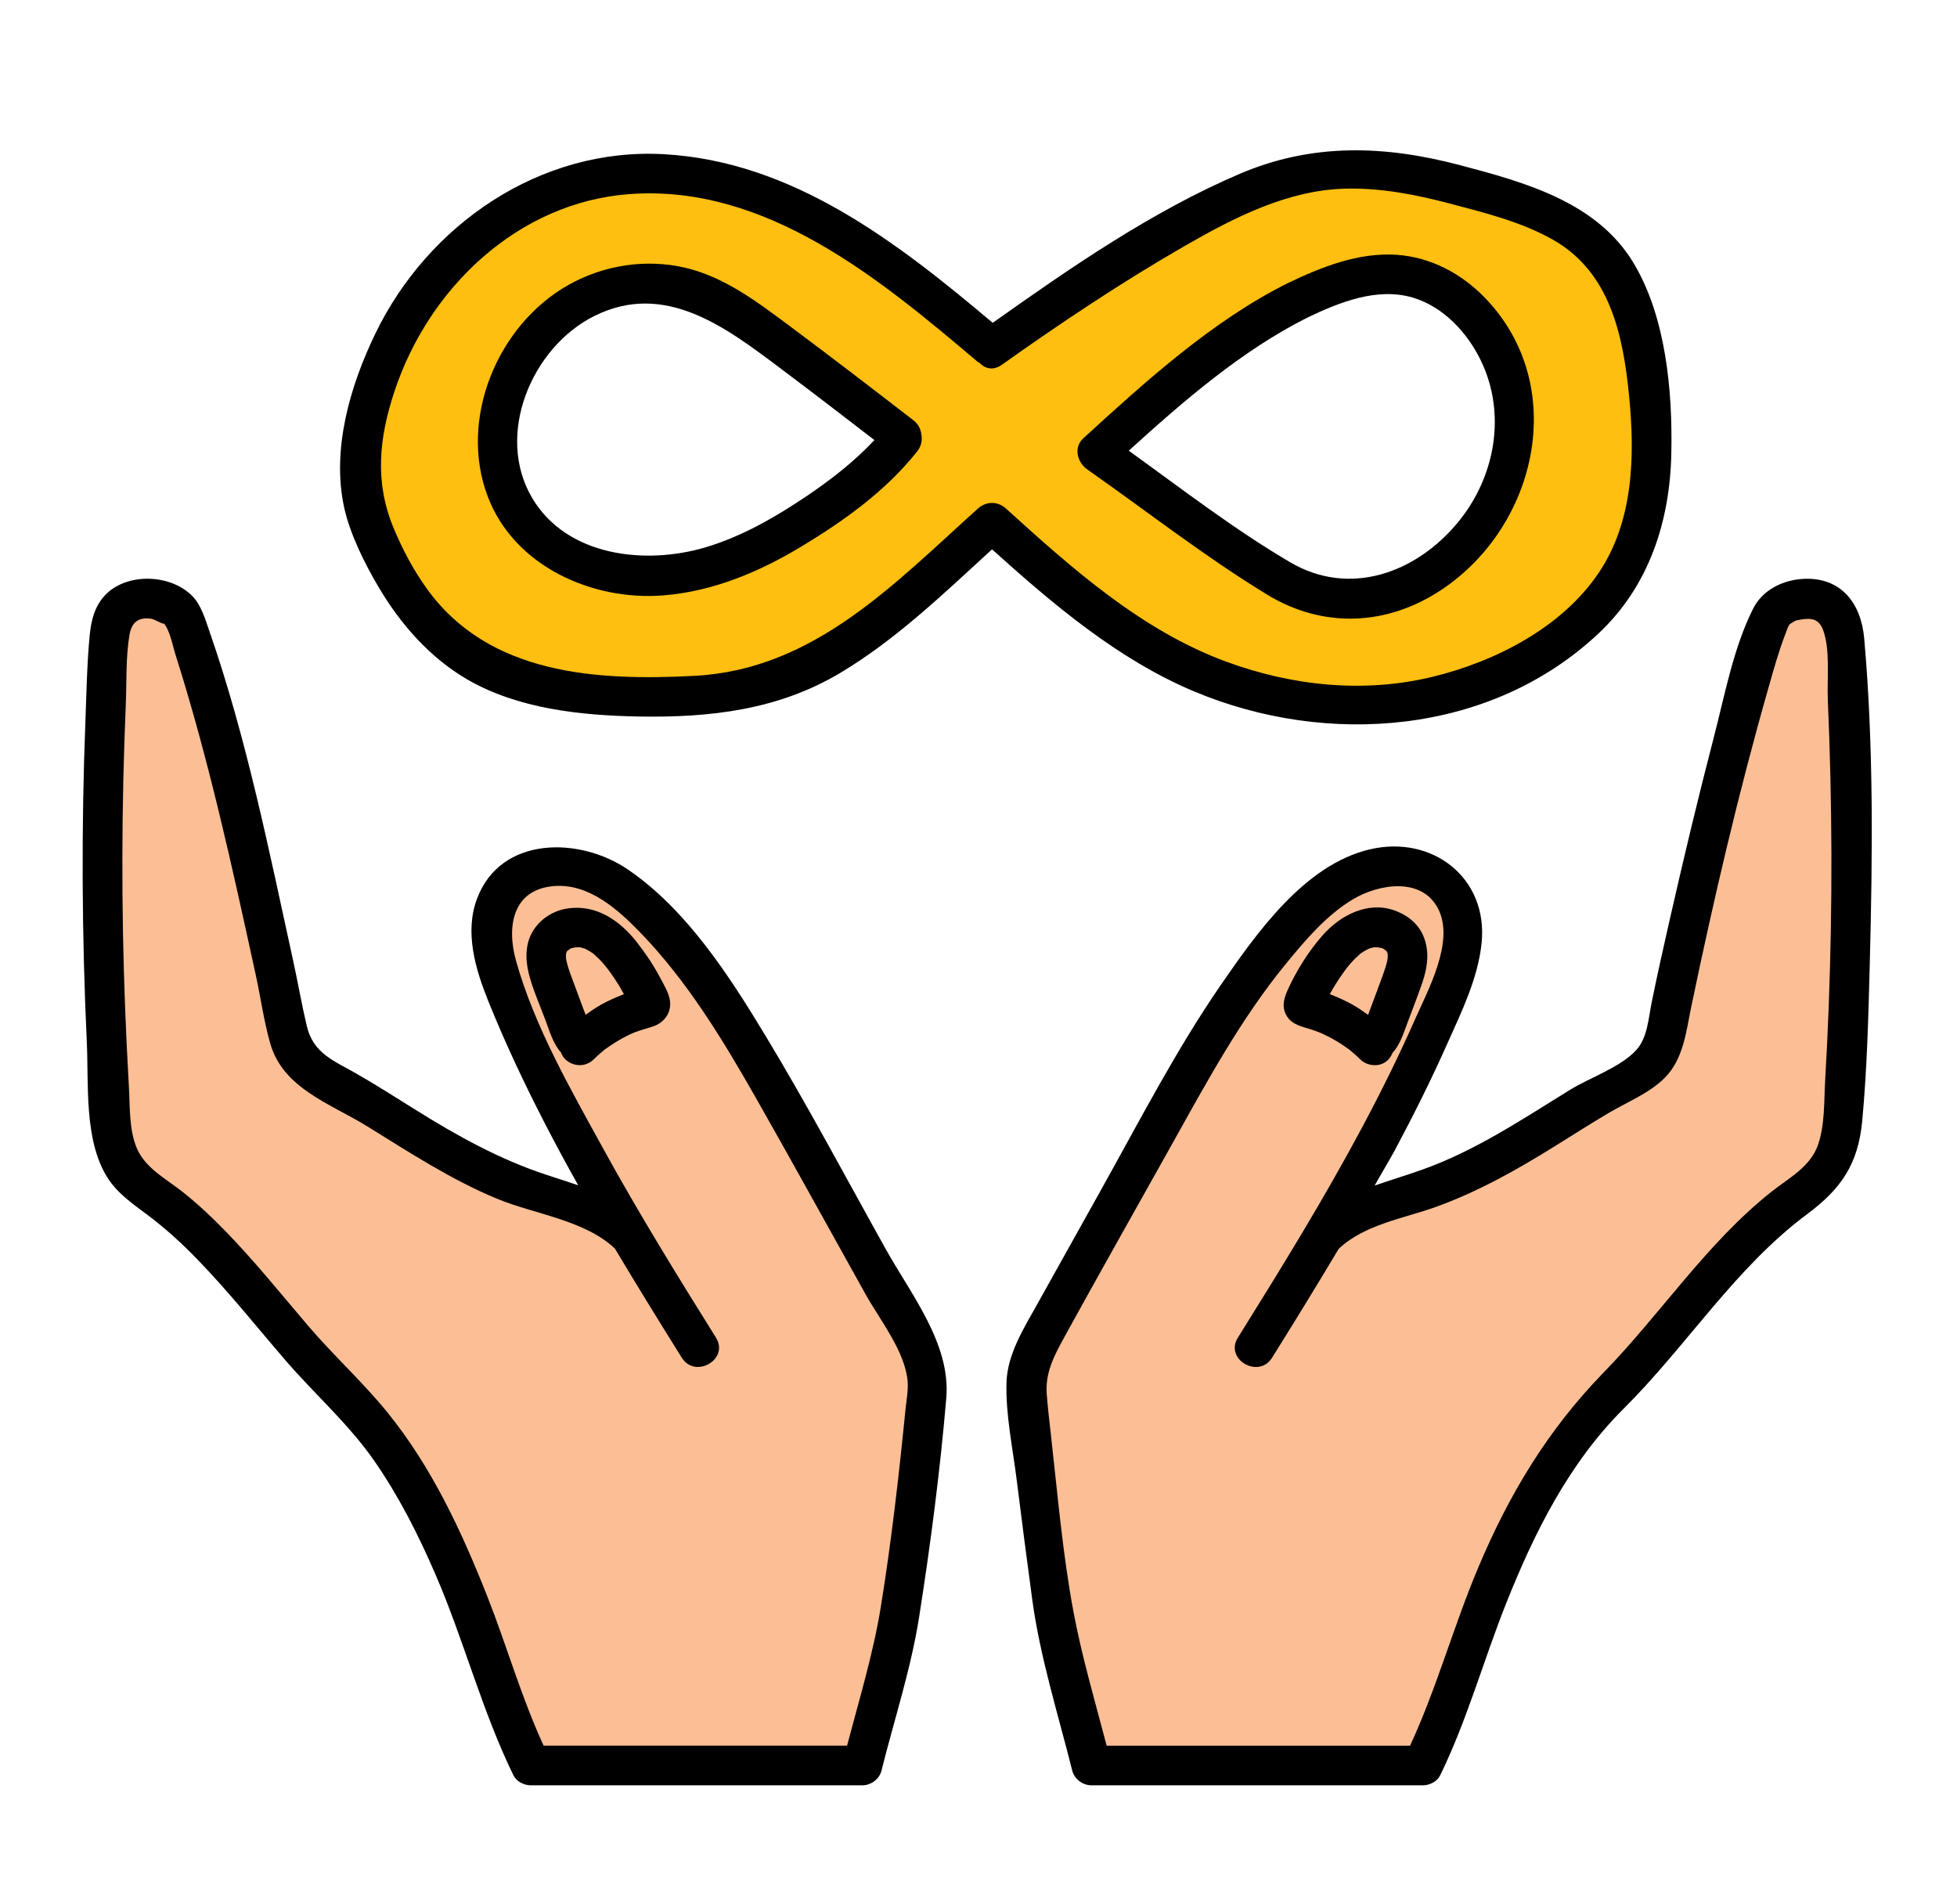
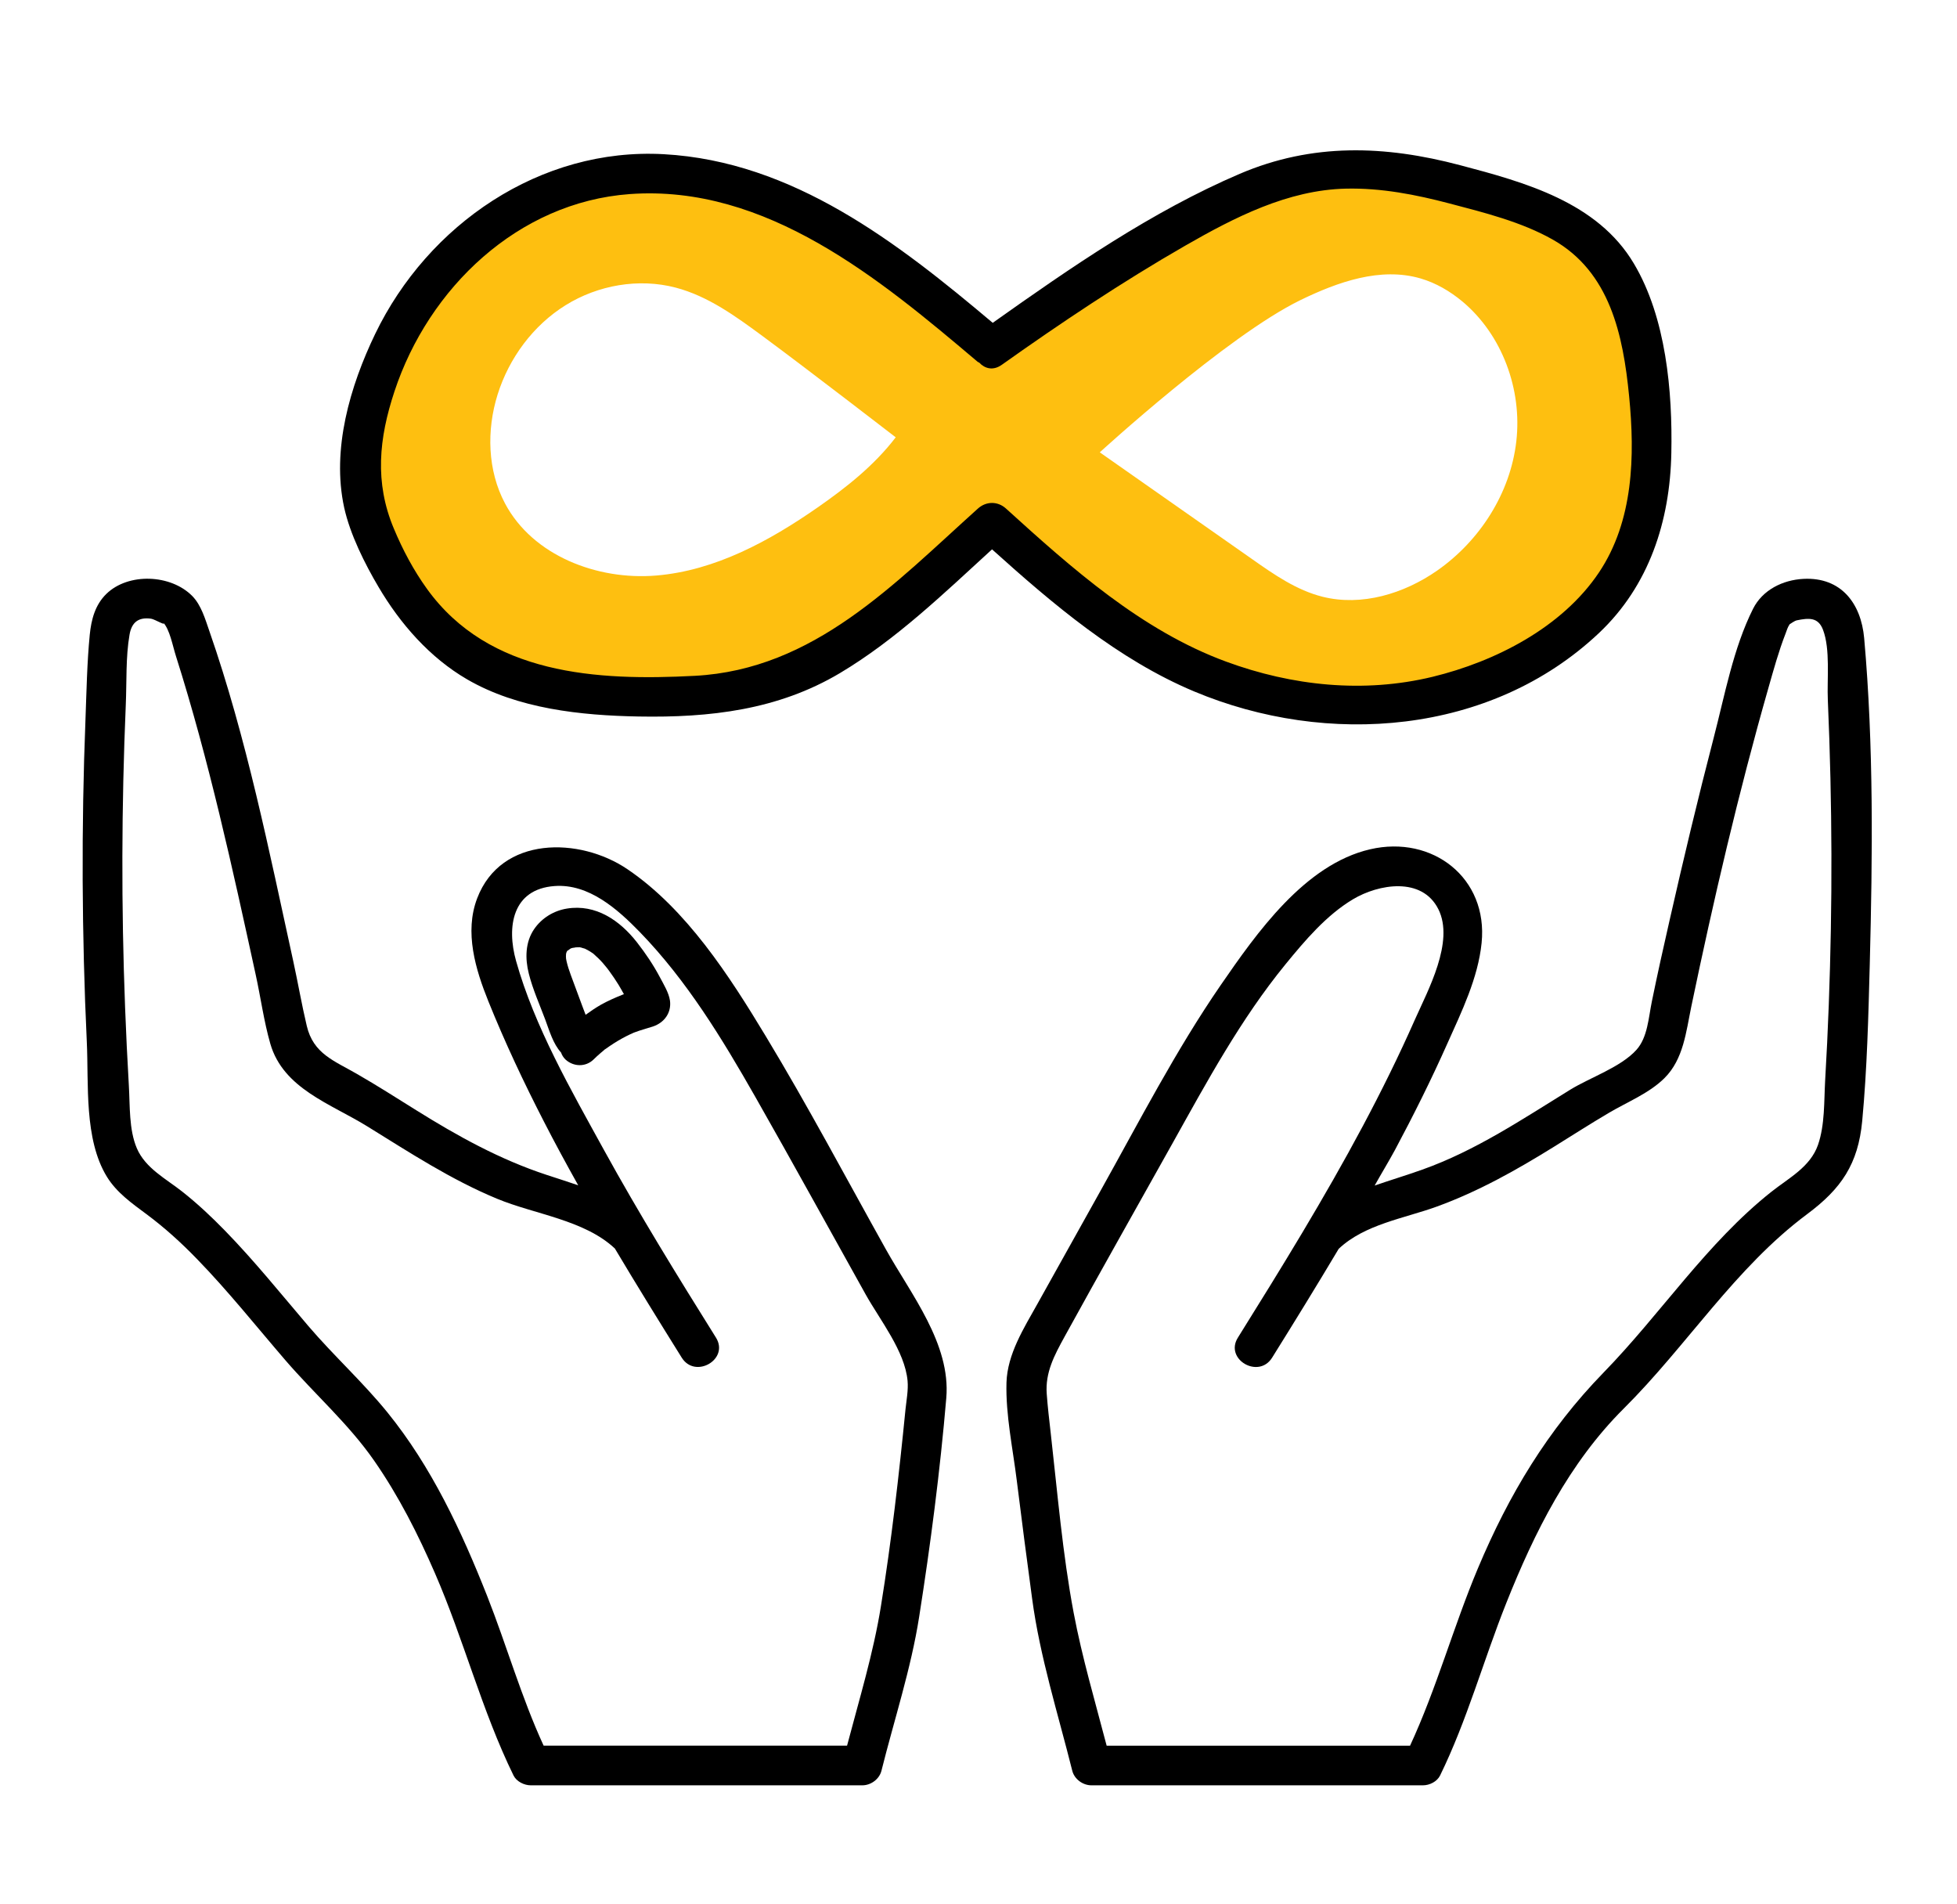
<svg xmlns="http://www.w3.org/2000/svg" width="37" height="36" viewBox="0 0 37 36" fill="none">
  <path d="M31.195 7.033C31.065 6.05 30.799 5.05 30.006 4.456C29.637 4.18 29.196 3.974 28.757 3.835C27.428 3.414 26.023 2.989 24.662 3.289C24.165 3.399 23.695 3.602 23.235 3.818C21.647 4.564 18.82 6.572 18.82 6.572C17.788 5.698 16.745 4.817 15.555 4.176C14.363 3.535 12.995 3.144 11.655 3.325C10.521 3.478 9.456 4.04 8.648 4.851C7.841 5.662 7.287 6.712 7.017 7.824C6.837 8.566 6.789 9.386 7.146 10.061C7.146 10.061 7.806 11.983 9.433 12.69C10.546 13.173 11.996 13.209 13.209 13.15C13.651 13.13 14.094 13.072 14.52 12.95C15.794 12.586 16.826 11.675 17.812 10.79C18.15 10.486 18.488 10.182 18.828 9.878C18.828 9.878 20.919 11.78 22.07 12.386C23.221 12.992 24.511 13.361 25.812 13.34C27 13.322 28.181 12.974 29.189 12.347C29.793 11.972 30.341 11.489 30.709 10.882C31.39 9.753 31.368 8.341 31.195 7.033ZM15.46 9.592C14.543 10.23 13.521 10.787 12.407 10.88C11.293 10.973 10.073 10.505 9.549 9.519C9.216 8.895 9.197 8.133 9.408 7.458C9.624 6.769 10.08 6.151 10.693 5.77C11.306 5.389 12.075 5.254 12.774 5.437C13.388 5.598 13.915 5.983 14.425 6.359C15.255 6.971 16.935 8.267 16.935 8.267C16.533 8.794 16.005 9.213 15.46 9.592ZM28.668 8.344C28.556 9.323 27.977 10.226 27.168 10.789C26.541 11.225 25.744 11.466 25.005 11.281C24.515 11.158 24.09 10.863 23.678 10.573C22.716 9.899 21.754 9.226 20.793 8.551C20.793 8.551 23.191 6.354 24.585 5.674C25.294 5.329 26.102 5.043 26.858 5.264C27.149 5.349 27.414 5.505 27.647 5.698C28.403 6.329 28.781 7.366 28.668 8.344Z" fill="#FEBF10" />
-   <path d="M10.033 33.375L7.388 27.514L3.431 22.89L2.053 21.823L1.965 14.088L2.173 11.62C2.173 11.62 3.254 10.486 3.565 12.443L5.645 20.015L11.523 23.069L9.211 18.089C9.211 18.089 8.989 15.466 11.479 16.533L13.035 18.134L17.525 25.691L16.302 33.375H10.033Z" fill="#FCBF95" />
  <path d="M16.748 23.616C15.996 22.269 15.272 20.902 14.474 19.582C13.79 18.449 12.978 17.187 11.863 16.432C10.961 15.82 9.473 15.797 9.022 16.981C8.777 17.622 8.99 18.326 9.235 18.933C9.547 19.707 9.904 20.465 10.286 21.207C10.493 21.611 10.71 22.01 10.932 22.407C10.734 22.34 10.535 22.275 10.334 22.21C9.45 21.919 8.654 21.478 7.868 20.987C7.497 20.756 7.129 20.52 6.749 20.302C6.317 20.052 5.925 19.922 5.8 19.394C5.704 18.99 5.634 18.579 5.545 18.173C5.089 16.091 4.661 13.948 3.959 11.932C3.881 11.708 3.806 11.441 3.635 11.267C3.229 10.855 2.426 10.823 2.011 11.227C1.798 11.435 1.726 11.711 1.697 11.998C1.645 12.53 1.636 13.071 1.616 13.605C1.576 14.619 1.559 15.634 1.563 16.649C1.568 17.665 1.593 18.679 1.641 19.693C1.679 20.493 1.585 21.535 2.022 22.247C2.207 22.547 2.494 22.748 2.771 22.954C3.114 23.209 3.428 23.494 3.725 23.801C4.317 24.41 4.845 25.075 5.399 25.718C5.951 26.358 6.593 26.919 7.076 27.616C7.537 28.279 7.904 29.004 8.225 29.744C8.769 30.996 9.11 32.34 9.71 33.566C9.768 33.68 9.911 33.75 10.035 33.75C12.125 33.75 14.214 33.75 16.304 33.75C16.465 33.75 16.625 33.634 16.665 33.475C16.905 32.514 17.225 31.543 17.378 30.565C17.593 29.198 17.774 27.807 17.891 26.428C17.978 25.404 17.222 24.467 16.748 23.616ZM17.12 26.64C16.997 27.881 16.854 29.134 16.655 30.365C16.513 31.251 16.244 32.129 16.015 33C14.102 33 12.19 33 10.278 33C9.857 32.087 9.578 31.102 9.209 30.167C8.724 28.941 8.159 27.728 7.323 26.698C6.86 26.128 6.31 25.629 5.831 25.069C5.314 24.463 4.814 23.84 4.257 23.268C4.002 23.006 3.736 22.756 3.449 22.529C3.141 22.285 2.75 22.086 2.588 21.709C2.435 21.354 2.459 20.898 2.436 20.521C2.407 20.029 2.384 19.538 2.365 19.046C2.292 17.141 2.297 15.232 2.378 13.328C2.397 12.896 2.375 12.425 2.449 11.998C2.489 11.764 2.618 11.663 2.856 11.696C2.927 11.706 3.162 11.851 3.083 11.764C3.212 11.905 3.261 12.198 3.327 12.405C3.95 14.369 4.393 16.403 4.832 18.415C4.928 18.85 4.988 19.304 5.111 19.732C5.357 20.581 6.254 20.866 6.941 21.291C7.74 21.785 8.526 22.3 9.397 22.661C10.11 22.957 11.045 23.059 11.625 23.602C12.038 24.295 12.462 24.981 12.889 25.665C13.144 26.074 13.793 25.697 13.536 25.286C12.806 24.118 12.082 22.945 11.418 21.738C10.799 20.611 10.106 19.41 9.757 18.166C9.575 17.518 9.687 16.808 10.484 16.75C11.133 16.702 11.677 17.188 12.098 17.621C12.985 18.536 13.654 19.635 14.281 20.737C14.986 21.976 15.672 23.226 16.367 24.471C16.637 24.954 17.108 25.542 17.159 26.103C17.175 26.277 17.138 26.468 17.12 26.64Z" fill="black" />
  <path d="M12.477 18.475C12.352 18.24 12.205 18.021 12.041 17.812C11.718 17.399 11.264 17.087 10.718 17.176C10.47 17.216 10.244 17.354 10.101 17.561C9.929 17.809 9.926 18.123 9.998 18.406C10.072 18.701 10.201 18.988 10.308 19.273C10.387 19.485 10.456 19.73 10.607 19.897C10.625 19.946 10.652 19.992 10.691 20.029C10.843 20.168 11.072 20.175 11.222 20.029C11.265 19.986 11.31 19.945 11.357 19.905C11.375 19.889 11.394 19.873 11.413 19.858C11.427 19.846 11.427 19.845 11.431 19.841C11.437 19.838 11.438 19.837 11.453 19.827C11.552 19.756 11.654 19.69 11.761 19.631C11.809 19.604 11.859 19.579 11.909 19.555C11.934 19.544 11.959 19.532 11.984 19.521C11.989 19.519 11.986 19.52 12.004 19.514C12.116 19.471 12.231 19.443 12.345 19.405C12.559 19.333 12.697 19.146 12.667 18.917C12.646 18.768 12.547 18.608 12.477 18.475ZM11.366 18.991C11.264 19.049 11.167 19.115 11.072 19.184C11.053 19.134 11.034 19.084 11.015 19.034C10.94 18.831 10.864 18.629 10.79 18.427C10.759 18.343 10.731 18.257 10.711 18.169C10.706 18.145 10.701 18.12 10.697 18.095C10.703 18.133 10.704 18.129 10.7 18.083C10.7 18.067 10.701 18.049 10.702 18.033C10.703 18.03 10.706 18.021 10.709 18.006C10.714 17.995 10.72 17.983 10.723 17.977C10.733 17.966 10.743 17.956 10.754 17.946C10.693 18.01 10.762 17.947 10.79 17.93C10.8 17.927 10.81 17.923 10.82 17.92C10.838 17.917 10.888 17.911 10.886 17.909C10.91 17.908 10.936 17.908 10.96 17.907C10.96 17.907 10.961 17.907 10.96 17.907C10.97 17.909 10.979 17.911 10.988 17.913C10.997 17.916 11.046 17.932 11.056 17.933C11.091 17.95 11.126 17.968 11.159 17.989C11.178 18.001 11.197 18.013 11.215 18.026C11.219 18.029 11.218 18.029 11.224 18.034C11.285 18.088 11.345 18.145 11.399 18.207C11.426 18.238 11.452 18.269 11.477 18.301C11.483 18.31 11.519 18.356 11.52 18.358C11.582 18.442 11.639 18.528 11.694 18.616C11.73 18.675 11.763 18.735 11.796 18.794C11.788 18.797 11.779 18.8 11.77 18.804C11.632 18.859 11.496 18.919 11.366 18.991Z" fill="black" />
-   <path d="M26.904 33.375L29.55 27.514L33.507 22.89L34.885 21.823L34.974 14.087L34.767 11.619C34.767 11.619 33.685 10.486 33.374 12.443L31.294 20.014L25.416 23.068L27.728 18.088C27.728 18.088 27.95 15.466 25.461 16.532L23.904 18.133L19.414 25.691L20.637 33.374L26.904 33.375Z" fill="#FCBF95" />
  <path d="M35.245 12.064C35.186 11.407 34.81 10.907 34.098 10.943C33.705 10.963 33.324 11.152 33.145 11.507C32.77 12.252 32.608 13.15 32.399 13.951C32.102 15.093 31.828 16.242 31.567 17.393C31.45 17.905 31.336 18.417 31.231 18.931C31.168 19.235 31.152 19.613 30.937 19.849C30.642 20.175 30.062 20.37 29.689 20.599C28.783 21.157 27.898 21.753 26.89 22.111C26.594 22.217 26.289 22.308 25.99 22.412C26.116 22.186 26.251 21.966 26.374 21.739C26.725 21.082 27.058 20.415 27.361 19.735C27.632 19.129 27.944 18.494 28.012 17.826C28.137 16.595 27.082 15.782 25.905 16.055C24.669 16.34 23.757 17.64 23.08 18.622C22.231 19.855 21.541 21.197 20.812 22.502C20.413 23.218 20.013 23.934 19.614 24.649C19.359 25.106 19.045 25.598 19.029 26.138C19.012 26.744 19.149 27.384 19.223 27.983C19.315 28.727 19.413 29.471 19.513 30.215C19.66 31.319 20.003 32.396 20.273 33.475C20.313 33.634 20.473 33.75 20.635 33.75C22.724 33.75 24.814 33.75 26.903 33.75C27.028 33.75 27.17 33.68 27.227 33.564C27.737 32.522 28.048 31.384 28.477 30.308C29.011 28.966 29.667 27.655 30.7 26.627C31.893 25.441 32.806 23.965 34.167 22.952C34.812 22.472 35.131 22.006 35.208 21.191C35.3 20.205 35.325 19.206 35.351 18.216C35.404 16.176 35.426 14.098 35.245 12.064ZM34.507 20.428C34.485 20.822 34.503 21.265 34.372 21.643C34.225 22.063 33.819 22.269 33.489 22.531C32.264 23.503 31.401 24.836 30.317 25.948C29.26 27.035 28.529 28.252 27.942 29.648C27.48 30.747 27.161 31.919 26.659 33.001C24.747 33.001 22.834 33.001 20.923 33.001C20.705 32.167 20.458 31.331 20.299 30.488C20.089 29.372 19.993 28.216 19.865 27.088C19.837 26.842 19.808 26.596 19.79 26.35C19.76 25.945 19.934 25.621 20.128 25.268C20.801 24.044 21.489 22.829 22.17 21.61C22.818 20.449 23.458 19.265 24.303 18.231C24.67 17.782 25.078 17.299 25.582 16.999C26.063 16.712 26.884 16.569 27.194 17.187C27.503 17.802 26.995 18.724 26.749 19.279C26.448 19.96 26.117 20.629 25.767 21.286C25.038 22.654 24.224 23.973 23.404 25.287C23.147 25.697 23.796 26.075 24.051 25.666C24.477 24.984 24.898 24.299 25.31 23.608C25.803 23.143 26.547 23.034 27.164 22.81C27.949 22.525 28.674 22.117 29.381 21.678C29.728 21.463 30.071 21.242 30.423 21.035C30.768 20.831 31.18 20.668 31.469 20.381C31.829 20.024 31.878 19.504 31.976 19.031C32.397 17.01 32.868 14.988 33.435 13.003C33.533 12.66 33.628 12.312 33.758 11.979C33.783 11.916 33.795 11.861 33.837 11.8C33.852 11.794 33.922 11.738 33.971 11.727C34.197 11.681 34.375 11.665 34.466 11.904C34.608 12.274 34.54 12.841 34.558 13.236C34.579 13.727 34.596 14.219 34.607 14.711C34.629 15.665 34.632 16.618 34.615 17.571C34.598 18.523 34.563 19.477 34.507 20.428Z" fill="black" />
-   <path d="M26.904 17.678C26.8 17.447 26.595 17.291 26.359 17.209C25.856 17.034 25.342 17.302 25.011 17.676C24.836 17.873 24.682 18.094 24.548 18.321C24.486 18.427 24.428 18.537 24.376 18.649C24.289 18.831 24.214 19.011 24.326 19.203C24.427 19.377 24.624 19.407 24.799 19.464C24.852 19.481 24.905 19.502 24.958 19.522C24.97 19.527 24.992 19.536 24.999 19.54C25.038 19.558 25.076 19.576 25.114 19.596C25.228 19.654 25.339 19.721 25.444 19.795C25.464 19.809 25.483 19.823 25.503 19.837C25.508 19.842 25.557 19.881 25.557 19.881C25.613 19.928 25.667 19.978 25.72 20.029C25.861 20.165 26.112 20.18 26.25 20.029C26.284 19.991 26.311 19.948 26.329 19.902C26.464 19.756 26.531 19.549 26.603 19.355C26.698 19.1 26.797 18.847 26.887 18.59C26.99 18.292 27.036 17.975 26.904 17.678ZM25.169 18.804C25.161 18.8 25.152 18.798 25.143 18.794C25.176 18.734 25.209 18.674 25.245 18.616C25.3 18.528 25.357 18.442 25.419 18.358C25.424 18.35 25.454 18.312 25.461 18.302C25.486 18.269 25.513 18.238 25.54 18.207C25.594 18.145 25.653 18.088 25.715 18.034C25.72 18.029 25.72 18.029 25.724 18.026C25.742 18.014 25.761 18.001 25.78 17.989C25.813 17.968 25.848 17.95 25.884 17.933C25.897 17.93 25.927 17.919 25.936 17.917C25.95 17.913 25.963 17.911 25.978 17.908C26.003 17.908 26.028 17.909 26.053 17.909C26.05 17.911 26.101 17.917 26.118 17.921C26.128 17.924 26.138 17.927 26.148 17.93C26.175 17.948 26.245 18.011 26.183 17.947C26.193 17.955 26.201 17.965 26.21 17.974C26.215 17.985 26.224 18.001 26.23 18.012C26.233 18.023 26.235 18.032 26.236 18.034C26.236 18.05 26.238 18.067 26.237 18.084C26.233 18.129 26.234 18.134 26.24 18.096C26.236 18.121 26.231 18.146 26.226 18.17C26.206 18.258 26.177 18.343 26.147 18.427C26.074 18.63 25.997 18.832 25.922 19.034C25.903 19.084 25.885 19.135 25.866 19.185C25.771 19.116 25.673 19.049 25.571 18.992C25.443 18.919 25.307 18.86 25.169 18.804Z" fill="black" />
-   <path d="M17.42 8.217C17.41 8.116 17.364 8.017 17.267 7.943C16.496 7.348 15.724 6.754 14.942 6.172C14.336 5.721 13.708 5.239 12.958 5.062C12.214 4.887 11.415 5.011 10.75 5.385C9.403 6.141 8.663 7.927 9.224 9.393C9.728 10.708 11.203 11.364 12.548 11.255C13.476 11.18 14.348 10.815 15.139 10.339C15.948 9.853 16.755 9.277 17.342 8.531C17.422 8.431 17.439 8.32 17.42 8.217ZM15.253 9.377C14.656 9.779 14.022 10.145 13.328 10.35C12.202 10.681 10.724 10.523 10.065 9.42C9.351 8.224 10.051 6.566 11.234 5.975C12.575 5.305 13.727 6.191 14.768 6.973C15.36 7.417 15.946 7.867 16.532 8.319C16.153 8.724 15.715 9.065 15.253 9.377Z" fill="black" />
-   <path d="M28.08 5.635C27.636 5.173 27.051 4.862 26.408 4.817C25.685 4.768 24.989 5.045 24.35 5.351C22.923 6.062 21.651 7.216 20.481 8.286C20.29 8.461 20.369 8.744 20.557 8.875C21.683 9.664 22.785 10.527 23.959 11.242C25.016 11.886 26.229 11.834 27.258 11.146C29.069 9.938 29.671 7.289 28.08 5.635ZM27.554 9.887C26.762 10.837 25.514 11.286 24.396 10.631C23.337 10.01 22.343 9.242 21.341 8.52C22.376 7.58 23.485 6.62 24.728 5.999C25.327 5.712 26.042 5.427 26.711 5.626C27.287 5.797 27.738 6.282 27.995 6.81C28.49 7.828 28.268 9.032 27.554 9.887Z" fill="black" />
  <path d="M30.89 4.981C30.2 3.821 28.83 3.446 27.606 3.123C26.181 2.746 24.813 2.699 23.439 3.286C21.777 3.997 20.244 5.057 18.769 6.103C16.968 4.585 14.995 3.051 12.551 2.915C10.214 2.785 8.091 4.244 7.093 6.313C6.617 7.302 6.267 8.495 6.507 9.595C6.618 10.1 6.895 10.654 7.157 11.097C7.567 11.793 8.125 12.431 8.829 12.841C9.792 13.401 10.982 13.525 12.075 13.545C13.418 13.569 14.707 13.423 15.881 12.724C16.94 12.093 17.847 11.216 18.756 10.385C19.911 11.425 21.141 12.469 22.577 13.071C25.088 14.124 28.184 13.897 30.23 11.968C31.18 11.072 31.574 9.85 31.599 8.566C31.623 7.399 31.5 6.004 30.89 4.981ZM30.231 10.822C29.533 11.863 28.273 12.506 27.083 12.795C25.784 13.109 24.43 12.967 23.183 12.508C21.585 11.921 20.264 10.743 19.02 9.614C18.864 9.472 18.646 9.473 18.489 9.614C16.906 11.036 15.39 12.657 13.136 12.776C11.287 12.874 9.247 12.759 8.074 11.134C7.818 10.779 7.614 10.394 7.446 9.992C7.079 9.119 7.164 8.287 7.458 7.399C8.103 5.446 9.793 3.823 11.905 3.669C14.487 3.481 16.639 5.278 18.483 6.839C18.493 6.847 18.504 6.849 18.515 6.856C18.618 6.967 18.774 7.013 18.938 6.898C20.061 6.101 21.213 5.331 22.407 4.645C23.341 4.109 24.348 3.591 25.446 3.566C26.112 3.551 26.766 3.678 27.407 3.847C28.062 4.019 28.761 4.193 29.355 4.528C30.441 5.141 30.688 6.336 30.801 7.49C30.912 8.619 30.885 9.845 30.231 10.822Z" fill="black" />
</svg>